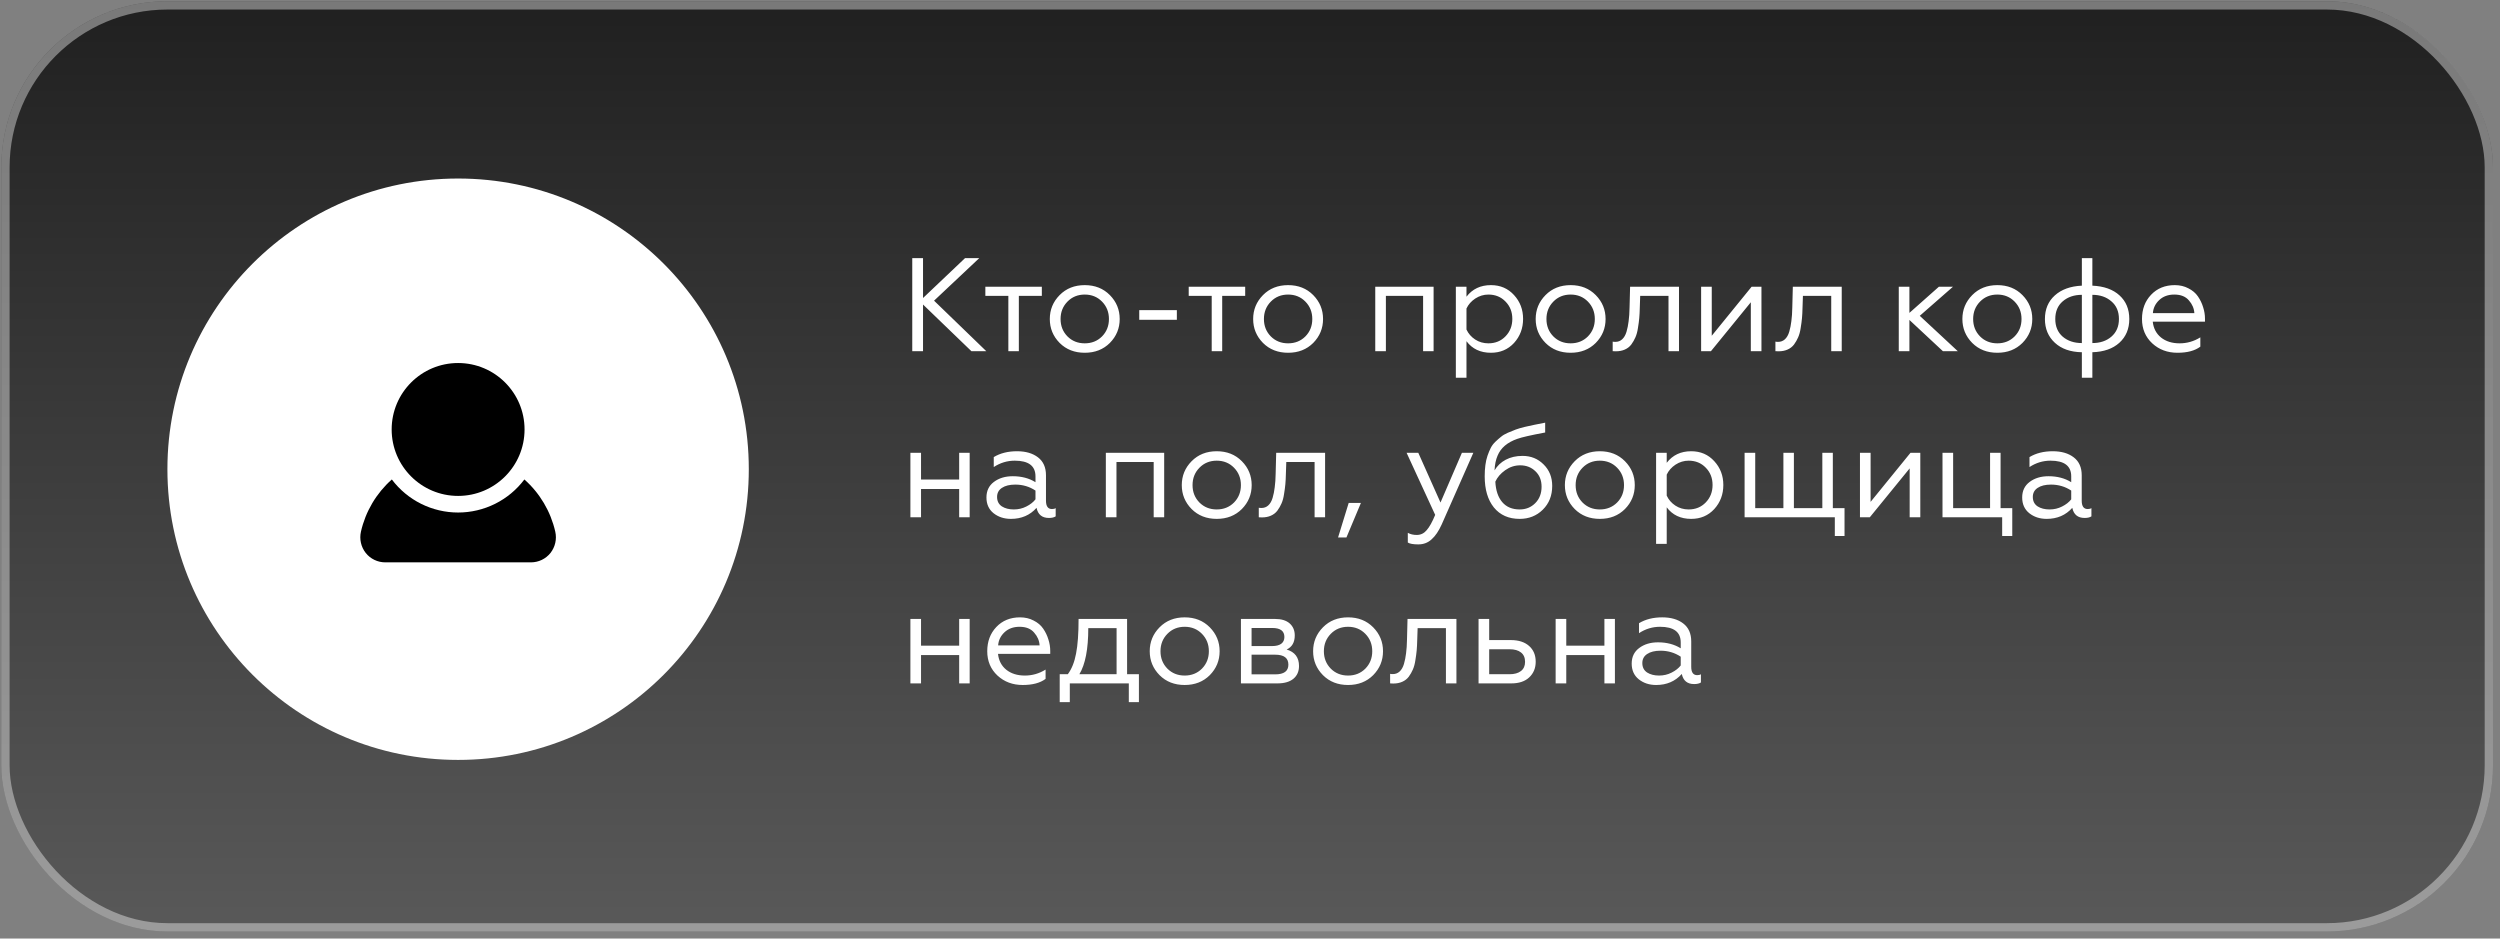
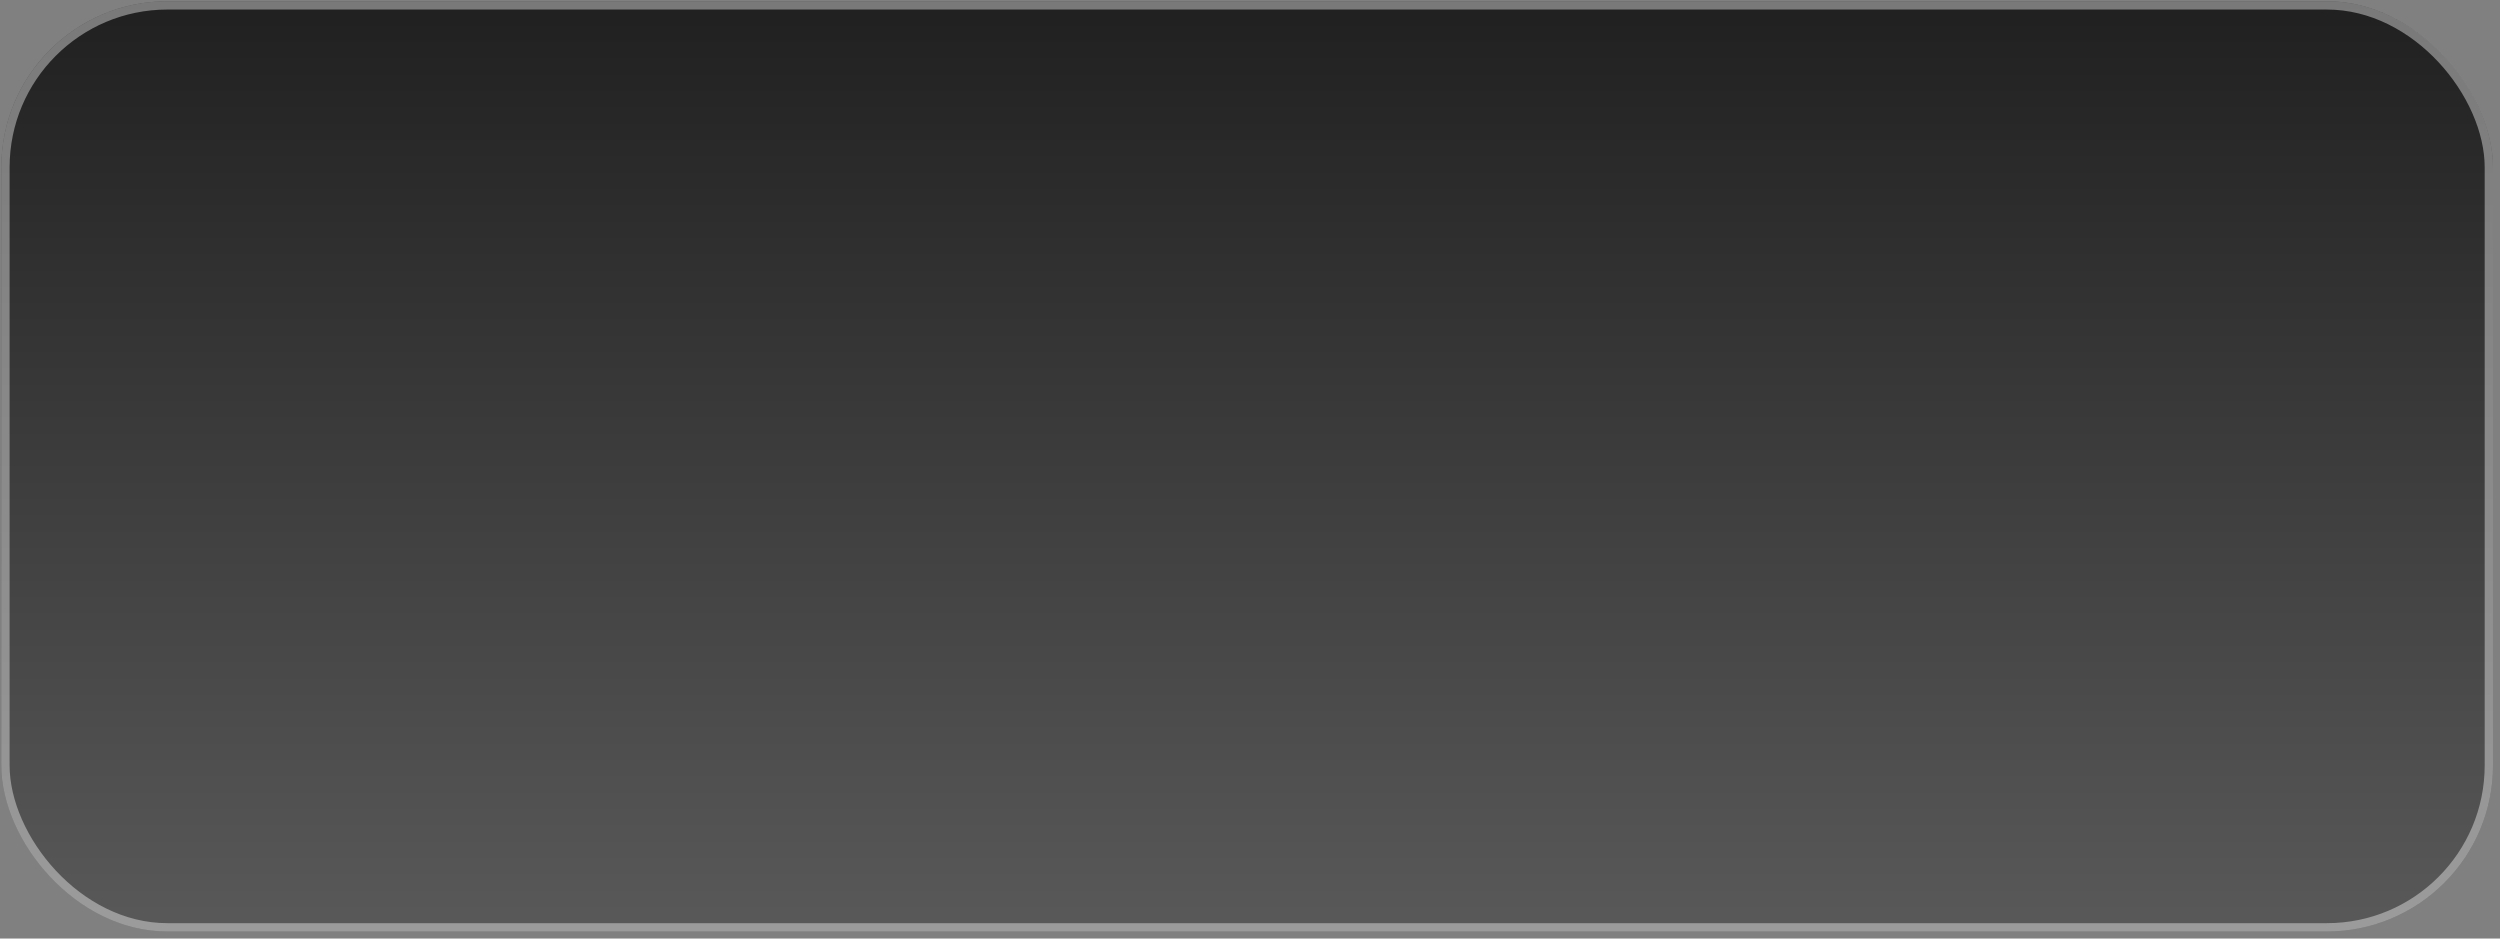
<svg xmlns="http://www.w3.org/2000/svg" width="301" height="113" viewBox="0 0 301 113" fill="none">
  <rect x="0" y="0" width="301" height="113" fill="#808080" stroke="none" />
  <rect x="0.156" y="0.149" width="300" height="112" rx="20" fill="url(#paint0_linear_14070_559)" />
  <rect x="0.656" y="0.649" width="299" height="111" rx="19.5" stroke="white" stroke-opacity="0.4" />
-   <circle cx="55.156" cy="56.494" r="35" fill="white" />
  <g clip-path="url(#clip0_14070_559)">
-     <path d="M66.856 64.017C66.304 61.584 65.003 59.384 63.136 57.727C62.205 58.964 60.999 59.967 59.615 60.657C58.23 61.348 56.703 61.708 55.156 61.708C53.608 61.708 52.082 61.348 50.697 60.657C49.312 59.967 48.107 58.964 47.176 57.727C45.309 59.384 44.008 61.584 43.456 64.017C43.356 64.46 43.356 64.92 43.457 65.363C43.557 65.806 43.755 66.221 44.036 66.578C44.317 66.931 44.675 67.216 45.082 67.411C45.489 67.607 45.934 67.708 46.386 67.707H63.926C64.377 67.708 64.823 67.607 65.23 67.411C65.637 67.216 65.994 66.931 66.276 66.578C66.557 66.221 66.755 65.806 66.855 65.363C66.955 64.92 66.956 64.46 66.856 64.017Z" fill="black" />
-     <path d="M55.156 59.708C59.574 59.708 63.156 56.126 63.156 51.708C63.156 47.289 59.574 43.708 55.156 43.708C50.738 43.708 47.156 47.289 47.156 51.708C47.156 56.126 50.738 59.708 55.156 59.708Z" fill="black" />
-   </g>
-   <path d="M111.132 31.081V35.881L116.188 31.081H117.9L112.46 36.201L118.748 42.281H116.956L111.132 36.665V42.281H109.836V31.081H111.132ZM121.405 42.281V35.625H118.637V34.521H125.437V35.625H122.669V42.281H121.405ZM127.58 35.529C128.369 34.729 129.377 34.329 130.604 34.329C131.83 34.329 132.838 34.729 133.628 35.529C134.417 36.329 134.812 37.289 134.812 38.409C134.812 39.529 134.417 40.489 133.628 41.289C132.838 42.078 131.83 42.473 130.604 42.473C129.377 42.473 128.369 42.078 127.58 41.289C126.79 40.489 126.396 39.529 126.396 38.409C126.396 37.289 126.79 36.329 127.58 35.529ZM128.524 40.505C129.078 41.059 129.772 41.337 130.604 41.337C131.436 41.337 132.129 41.059 132.684 40.505C133.238 39.939 133.516 39.241 133.516 38.409C133.516 37.577 133.238 36.878 132.684 36.313C132.129 35.747 131.436 35.465 130.604 35.465C129.772 35.465 129.078 35.747 128.524 36.313C127.969 36.878 127.692 37.577 127.692 38.409C127.692 39.241 127.969 39.939 128.524 40.505ZM137.165 38.505V37.337H141.693V38.505H137.165ZM145.889 42.281V35.625H143.121V34.521H149.921V35.625H147.153V42.281H145.889ZM152.064 35.529C152.853 34.729 153.861 34.329 155.088 34.329C156.315 34.329 157.323 34.729 158.112 35.529C158.901 36.329 159.296 37.289 159.296 38.409C159.296 39.529 158.901 40.489 158.112 41.289C157.323 42.078 156.315 42.473 155.088 42.473C153.861 42.473 152.853 42.078 152.064 41.289C151.275 40.489 150.88 39.529 150.88 38.409C150.88 37.289 151.275 36.329 152.064 35.529ZM153.008 40.505C153.563 41.059 154.256 41.337 155.088 41.337C155.92 41.337 156.613 41.059 157.168 40.505C157.723 39.939 158 39.241 158 38.409C158 37.577 157.723 36.878 157.168 36.313C156.613 35.747 155.92 35.465 155.088 35.465C154.256 35.465 153.563 35.747 153.008 36.313C152.453 36.878 152.176 37.577 152.176 38.409C152.176 39.241 152.453 39.939 153.008 40.505ZM165.581 42.281V34.521H172.605V42.281H171.341V35.625H166.861V42.281H165.581ZM176.564 45.481H175.284V34.521H176.564V35.721C177.278 34.793 178.26 34.329 179.508 34.329C180.638 34.329 181.566 34.729 182.292 35.529C183.017 36.318 183.38 37.273 183.38 38.393C183.38 39.523 183.017 40.489 182.292 41.289C181.566 42.078 180.638 42.473 179.508 42.473C178.238 42.473 177.257 42.009 176.564 41.081V45.481ZM176.564 37.145V39.673C176.788 40.163 177.134 40.563 177.604 40.873C178.073 41.182 178.606 41.337 179.204 41.337C180.036 41.337 180.724 41.054 181.268 40.489C181.812 39.923 182.084 39.225 182.084 38.393C182.084 37.561 181.812 36.867 181.268 36.313C180.724 35.747 180.036 35.465 179.204 35.465C178.638 35.465 178.11 35.625 177.62 35.945C177.14 36.265 176.788 36.665 176.564 37.145ZM186.08 35.529C186.869 34.729 187.877 34.329 189.104 34.329C190.33 34.329 191.338 34.729 192.128 35.529C192.917 36.329 193.312 37.289 193.312 38.409C193.312 39.529 192.917 40.489 192.128 41.289C191.338 42.078 190.33 42.473 189.104 42.473C187.877 42.473 186.869 42.078 186.08 41.289C185.29 40.489 184.896 39.529 184.896 38.409C184.896 37.289 185.29 36.329 186.08 35.529ZM187.024 40.505C187.578 41.059 188.272 41.337 189.104 41.337C189.936 41.337 190.629 41.059 191.184 40.505C191.738 39.939 192.016 39.241 192.016 38.409C192.016 37.577 191.738 36.878 191.184 36.313C190.629 35.747 189.936 35.465 189.104 35.465C188.272 35.465 187.578 35.747 187.024 36.313C186.469 36.878 186.192 37.577 186.192 38.409C186.192 39.241 186.469 39.939 187.024 40.505ZM194.167 42.281V41.129C194.22 41.15 194.327 41.161 194.487 41.161C194.807 41.161 195.079 41.059 195.303 40.857C195.537 40.643 195.713 40.339 195.831 39.945C195.948 39.55 196.033 39.123 196.087 38.665C196.151 38.195 196.188 37.646 196.199 37.017L196.263 34.521H202.151V42.281H200.887V35.625H197.479L197.431 37.049C197.42 37.529 197.399 37.945 197.367 38.297C197.335 38.649 197.281 39.049 197.207 39.497C197.143 39.934 197.041 40.307 196.903 40.617C196.775 40.915 196.609 41.203 196.407 41.481C196.204 41.747 195.943 41.95 195.623 42.089C195.313 42.227 194.956 42.297 194.551 42.297C194.38 42.297 194.252 42.291 194.167 42.281ZM204.815 42.281V34.521H206.095V40.425L210.895 34.521H212.079V42.281H210.799V36.393L205.999 42.281H204.815ZM213.76 42.281V41.129C213.814 41.15 213.92 41.161 214.08 41.161C214.4 41.161 214.672 41.059 214.896 40.857C215.131 40.643 215.307 40.339 215.424 39.945C215.542 39.55 215.627 39.123 215.68 38.665C215.744 38.195 215.782 37.646 215.792 37.017L215.856 34.521H221.744V42.281H220.48V35.625H217.072L217.024 37.049C217.014 37.529 216.992 37.945 216.96 38.297C216.928 38.649 216.875 39.049 216.8 39.497C216.736 39.934 216.635 40.307 216.496 40.617C216.368 40.915 216.203 41.203 216 41.481C215.798 41.747 215.536 41.95 215.216 42.089C214.907 42.227 214.55 42.297 214.144 42.297C213.974 42.297 213.846 42.291 213.76 42.281ZM229.892 34.521V37.673L233.444 34.521H235.14L231.14 38.025L235.716 42.281H233.924L229.892 38.521V42.281H228.612V34.521H229.892ZM237.455 35.529C238.244 34.729 239.252 34.329 240.479 34.329C241.705 34.329 242.713 34.729 243.503 35.529C244.292 36.329 244.687 37.289 244.687 38.409C244.687 39.529 244.292 40.489 243.503 41.289C242.713 42.078 241.705 42.473 240.479 42.473C239.252 42.473 238.244 42.078 237.455 41.289C236.665 40.489 236.271 39.529 236.271 38.409C236.271 37.289 236.665 36.329 237.455 35.529ZM238.399 40.505C238.953 41.059 239.647 41.337 240.479 41.337C241.311 41.337 242.004 41.059 242.559 40.505C243.113 39.939 243.391 39.241 243.391 38.409C243.391 37.577 243.113 36.878 242.559 36.313C242.004 35.747 241.311 35.465 240.479 35.465C239.647 35.465 238.953 35.747 238.399 36.313C237.844 36.878 237.567 37.577 237.567 38.409C237.567 39.241 237.844 39.939 238.399 40.505ZM250.656 31.081H251.92V34.393C253.317 34.457 254.405 34.846 255.184 35.561C255.973 36.275 256.368 37.225 256.368 38.409C256.368 39.593 255.968 40.547 255.168 41.273C254.379 41.987 253.296 42.366 251.92 42.409V45.481H250.656V42.409C249.291 42.387 248.208 42.009 247.408 41.273C246.608 40.537 246.208 39.582 246.208 38.409C246.208 37.235 246.603 36.291 247.392 35.577C248.192 34.851 249.28 34.457 250.656 34.393V31.081ZM255.12 38.409C255.12 37.502 254.816 36.793 254.208 36.281C253.611 35.758 252.848 35.497 251.92 35.497V41.305C252.848 41.305 253.611 41.049 254.208 40.537C254.816 40.014 255.12 39.305 255.12 38.409ZM247.456 38.409C247.456 39.305 247.755 40.014 248.352 40.537C248.96 41.049 249.728 41.305 250.656 41.305V35.497C249.728 35.497 248.96 35.758 248.352 36.281C247.755 36.793 247.456 37.502 247.456 38.409ZM262.168 42.473C260.962 42.473 259.949 42.094 259.128 41.337C258.306 40.569 257.896 39.593 257.896 38.409C257.896 37.235 258.258 36.265 258.984 35.497C259.72 34.718 260.674 34.329 261.848 34.329C262.456 34.329 263 34.457 263.48 34.713C263.97 34.958 264.354 35.283 264.632 35.689C264.909 36.094 265.117 36.526 265.256 36.985C265.405 37.443 265.48 37.907 265.48 38.377V38.729H259.192C259.277 39.529 259.608 40.163 260.184 40.633C260.77 41.102 261.517 41.337 262.424 41.337C263.32 41.337 264.152 41.097 264.92 40.617V41.737C264.269 42.227 263.352 42.473 262.168 42.473ZM259.208 37.705H264.2C264.168 37.139 263.949 36.627 263.544 36.169C263.149 35.699 262.562 35.465 261.784 35.465C261.037 35.465 260.429 35.689 259.96 36.137C259.501 36.574 259.25 37.097 259.208 37.705ZM109.612 62.281V54.521H110.892V57.737H115.484V54.521H116.748V62.281H115.484V58.873H110.892V62.281H109.612ZM122.064 61.337C122.608 61.337 123.11 61.219 123.568 60.985C124.038 60.75 124.406 60.462 124.672 60.121V59.065C123.947 58.585 123.136 58.345 122.24 58.345C121.558 58.345 121.019 58.478 120.624 58.745C120.24 59.001 120.048 59.363 120.048 59.833C120.048 60.334 120.24 60.713 120.624 60.969C121.008 61.214 121.488 61.337 122.064 61.337ZM121.712 62.473C120.891 62.473 120.192 62.243 119.616 61.785C119.051 61.326 118.768 60.697 118.768 59.897C118.768 59.097 119.067 58.473 119.664 58.025C120.272 57.566 121.03 57.337 121.936 57.337C122.992 57.337 123.904 57.577 124.672 58.057V57.353C124.672 56.094 123.84 55.465 122.176 55.465C121.27 55.465 120.427 55.721 119.648 56.233V55.033C120.427 54.563 121.36 54.329 122.448 54.329C123.494 54.329 124.336 54.574 124.976 55.065C125.616 55.555 125.936 56.275 125.936 57.225V60.281C125.936 60.953 126.176 61.289 126.656 61.289C126.848 61.289 126.998 61.251 127.104 61.177V62.169C126.912 62.297 126.64 62.361 126.288 62.361C125.467 62.361 124.971 61.955 124.8 61.145C124.011 62.03 122.982 62.473 121.712 62.473ZM133.143 62.281V54.521H140.167V62.281H138.903V55.625H134.423V62.281H133.143ZM143.47 55.529C144.26 54.729 145.268 54.329 146.494 54.329C147.721 54.329 148.729 54.729 149.518 55.529C150.308 56.329 150.702 57.289 150.702 58.409C150.702 59.529 150.308 60.489 149.518 61.289C148.729 62.078 147.721 62.473 146.494 62.473C145.268 62.473 144.26 62.078 143.47 61.289C142.681 60.489 142.286 59.529 142.286 58.409C142.286 57.289 142.681 56.329 143.47 55.529ZM144.414 60.505C144.969 61.059 145.662 61.337 146.494 61.337C147.326 61.337 148.02 61.059 148.574 60.505C149.129 59.939 149.406 59.241 149.406 58.409C149.406 57.577 149.129 56.878 148.574 56.313C148.02 55.747 147.326 55.465 146.494 55.465C145.662 55.465 144.969 55.747 144.414 56.313C143.86 56.878 143.582 57.577 143.582 58.409C143.582 59.241 143.86 59.939 144.414 60.505ZM151.557 62.281V61.129C151.611 61.15 151.717 61.161 151.877 61.161C152.197 61.161 152.469 61.059 152.693 60.857C152.928 60.643 153.104 60.339 153.221 59.945C153.339 59.55 153.424 59.123 153.477 58.665C153.541 58.195 153.579 57.646 153.589 57.017L153.653 54.521H159.541V62.281H158.277V55.625H154.869L154.821 57.049C154.811 57.529 154.789 57.945 154.757 58.297C154.725 58.649 154.672 59.049 154.597 59.497C154.533 59.934 154.432 60.307 154.293 60.617C154.165 60.915 154 61.203 153.797 61.481C153.595 61.747 153.333 61.95 153.013 62.089C152.704 62.227 152.347 62.297 151.941 62.297C151.771 62.297 151.643 62.291 151.557 62.281ZM161.102 64.713L162.382 60.553H163.854L162.11 64.713H161.102ZM170.764 65.545C170.156 65.545 169.735 65.47 169.5 65.321V64.153C169.81 64.323 170.167 64.409 170.572 64.409C171.052 64.409 171.452 64.217 171.772 63.833C172.103 63.459 172.444 62.846 172.796 61.993L169.356 54.521H170.764L173.436 60.505L176.012 54.521H177.388L173.58 63.145C173.218 63.945 172.812 64.542 172.364 64.937C171.927 65.342 171.394 65.545 170.764 65.545ZM182.966 62.473C181.644 62.473 180.609 62.014 179.862 61.097C179.126 60.179 178.758 58.931 178.758 57.353C178.758 56.862 178.785 56.414 178.838 56.009C178.892 55.593 178.977 55.214 179.094 54.873C179.212 54.531 179.34 54.222 179.478 53.945C179.617 53.667 179.804 53.417 180.038 53.193C180.273 52.969 180.497 52.771 180.71 52.601C180.924 52.419 181.201 52.254 181.542 52.105C181.884 51.955 182.198 51.827 182.486 51.721C182.774 51.614 183.137 51.507 183.574 51.401C184.012 51.294 184.401 51.209 184.742 51.145C185.084 51.07 185.516 50.985 186.038 50.889V52.073C184.321 52.393 183.201 52.649 182.678 52.841C181.484 53.257 180.694 53.929 180.31 54.857C180.097 55.347 179.974 55.939 179.942 56.633C180.262 56.089 180.71 55.662 181.286 55.353C181.873 55.043 182.55 54.889 183.318 54.889C184.321 54.889 185.164 55.23 185.846 55.913C186.54 56.595 186.886 57.459 186.886 58.505C186.886 59.667 186.508 60.622 185.75 61.369C185.004 62.105 184.076 62.473 182.966 62.473ZM182.966 61.337C183.713 61.337 184.337 61.086 184.838 60.585C185.35 60.073 185.606 59.411 185.606 58.601C185.606 57.822 185.356 57.198 184.854 56.729C184.364 56.259 183.756 56.025 183.03 56.025C182.38 56.025 181.777 56.222 181.222 56.617C180.668 57.011 180.273 57.47 180.038 57.993C180.092 59.049 180.369 59.87 180.87 60.457C181.372 61.043 182.07 61.337 182.966 61.337ZM189.595 55.529C190.385 54.729 191.393 54.329 192.619 54.329C193.846 54.329 194.854 54.729 195.643 55.529C196.433 56.329 196.827 57.289 196.827 58.409C196.827 59.529 196.433 60.489 195.643 61.289C194.854 62.078 193.846 62.473 192.619 62.473C191.393 62.473 190.385 62.078 189.595 61.289C188.806 60.489 188.411 59.529 188.411 58.409C188.411 57.289 188.806 56.329 189.595 55.529ZM190.539 60.505C191.094 61.059 191.787 61.337 192.619 61.337C193.451 61.337 194.145 61.059 194.699 60.505C195.254 59.939 195.531 59.241 195.531 58.409C195.531 57.577 195.254 56.878 194.699 56.313C194.145 55.747 193.451 55.465 192.619 55.465C191.787 55.465 191.094 55.747 190.539 56.313C189.985 56.878 189.707 57.577 189.707 58.409C189.707 59.241 189.985 59.939 190.539 60.505ZM200.673 65.481H199.393V54.521H200.673V55.721C201.388 54.793 202.369 54.329 203.617 54.329C204.748 54.329 205.676 54.729 206.401 55.529C207.126 56.318 207.489 57.273 207.489 58.393C207.489 59.523 207.126 60.489 206.401 61.289C205.676 62.078 204.748 62.473 203.617 62.473C202.348 62.473 201.366 62.009 200.673 61.081V65.481ZM200.673 57.145V59.673C200.897 60.163 201.244 60.563 201.713 60.873C202.182 61.182 202.716 61.337 203.313 61.337C204.145 61.337 204.833 61.054 205.377 60.489C205.921 59.923 206.193 59.225 206.193 58.393C206.193 57.561 205.921 56.867 205.377 56.313C204.833 55.747 204.145 55.465 203.313 55.465C202.748 55.465 202.22 55.625 201.729 55.945C201.249 56.265 200.897 56.665 200.673 57.145ZM220.913 64.537V62.281H210.049V54.521H211.329V61.177H214.721V54.521H215.985V61.177H219.409V54.521H220.673V61.177H222.081V64.537H220.913ZM223.94 62.281V54.521H225.22V60.425L230.02 54.521H231.204V62.281H229.924V56.393L225.124 62.281H223.94ZM241.061 64.537V62.281H233.877V54.521H235.157V61.177H239.605V54.521H240.869V61.177H242.277V64.537H241.061ZM246.767 61.337C247.311 61.337 247.813 61.219 248.271 60.985C248.741 60.75 249.109 60.462 249.375 60.121V59.065C248.65 58.585 247.839 58.345 246.943 58.345C246.261 58.345 245.722 58.478 245.327 58.745C244.943 59.001 244.751 59.363 244.751 59.833C244.751 60.334 244.943 60.713 245.327 60.969C245.711 61.214 246.191 61.337 246.767 61.337ZM246.415 62.473C245.594 62.473 244.895 62.243 244.319 61.785C243.754 61.326 243.471 60.697 243.471 59.897C243.471 59.097 243.77 58.473 244.367 58.025C244.975 57.566 245.733 57.337 246.639 57.337C247.695 57.337 248.607 57.577 249.375 58.057V57.353C249.375 56.094 248.543 55.465 246.879 55.465C245.973 55.465 245.13 55.721 244.351 56.233V55.033C245.13 54.563 246.063 54.329 247.151 54.329C248.197 54.329 249.039 54.574 249.679 55.065C250.319 55.555 250.639 56.275 250.639 57.225V60.281C250.639 60.953 250.879 61.289 251.359 61.289C251.551 61.289 251.701 61.251 251.807 61.177V62.169C251.615 62.297 251.343 62.361 250.991 62.361C250.17 62.361 249.674 61.955 249.503 61.145C248.714 62.03 247.685 62.473 246.415 62.473ZM109.612 82.281V74.521H110.892V77.737H115.484V74.521H116.748V82.281H115.484V78.873H110.892V82.281H109.612ZM123.136 82.473C121.931 82.473 120.918 82.094 120.096 81.337C119.275 80.569 118.864 79.593 118.864 78.409C118.864 77.235 119.227 76.265 119.952 75.497C120.688 74.718 121.643 74.329 122.816 74.329C123.424 74.329 123.968 74.457 124.448 74.713C124.939 74.958 125.323 75.283 125.6 75.689C125.878 76.094 126.086 76.526 126.224 76.985C126.374 77.443 126.448 77.907 126.448 78.377V78.729H120.16C120.246 79.529 120.576 80.163 121.152 80.633C121.739 81.102 122.486 81.337 123.392 81.337C124.288 81.337 125.12 81.097 125.888 80.617V81.737C125.238 82.227 124.32 82.473 123.136 82.473ZM120.176 77.705H125.168C125.136 77.139 124.918 76.627 124.512 76.169C124.118 75.699 123.531 75.465 122.752 75.465C122.006 75.465 121.398 75.689 120.928 76.137C120.47 76.574 120.219 77.097 120.176 77.705ZM127.589 84.537V81.177H128.565C129.034 80.547 129.365 79.721 129.557 78.697C129.76 77.673 129.861 76.281 129.861 74.521H135.701V81.177H137.125V84.537H135.909V82.281H128.805V84.537H127.589ZM129.957 81.177H134.437V75.625H131.029C131.029 78.142 130.672 79.993 129.957 81.177ZM139.611 75.529C140.4 74.729 141.408 74.329 142.635 74.329C143.861 74.329 144.869 74.729 145.659 75.529C146.448 76.329 146.843 77.289 146.843 78.409C146.843 79.529 146.448 80.489 145.659 81.289C144.869 82.078 143.861 82.473 142.635 82.473C141.408 82.473 140.4 82.078 139.611 81.289C138.821 80.489 138.427 79.529 138.427 78.409C138.427 77.289 138.821 76.329 139.611 75.529ZM140.555 80.505C141.109 81.059 141.803 81.337 142.635 81.337C143.467 81.337 144.16 81.059 144.715 80.505C145.269 79.939 145.547 79.241 145.547 78.409C145.547 77.577 145.269 76.878 144.715 76.313C144.16 75.747 143.467 75.465 142.635 75.465C141.803 75.465 141.109 75.747 140.555 76.313C140 76.878 139.723 77.577 139.723 78.409C139.723 79.241 140 79.939 140.555 80.505ZM149.409 82.281V74.521H153.521C154.289 74.521 154.875 74.702 155.281 75.065C155.686 75.427 155.889 75.907 155.889 76.505C155.889 77.337 155.563 77.902 154.913 78.201C155.905 78.499 156.401 79.161 156.401 80.185C156.401 80.835 156.177 81.347 155.729 81.721C155.281 82.094 154.635 82.281 153.793 82.281H149.409ZM150.689 81.193H153.537C154.593 81.193 155.121 80.803 155.121 80.025C155.121 79.225 154.593 78.825 153.537 78.825H150.689V81.193ZM150.689 77.785H153.185C153.643 77.785 154.001 77.694 154.257 77.513C154.513 77.321 154.641 77.049 154.641 76.697C154.641 75.971 154.155 75.609 153.185 75.609H150.689V77.785ZM159.283 75.529C160.072 74.729 161.08 74.329 162.307 74.329C163.533 74.329 164.541 74.729 165.331 75.529C166.12 76.329 166.515 77.289 166.515 78.409C166.515 79.529 166.12 80.489 165.331 81.289C164.541 82.078 163.533 82.473 162.307 82.473C161.08 82.473 160.072 82.078 159.283 81.289C158.493 80.489 158.099 79.529 158.099 78.409C158.099 77.289 158.493 76.329 159.283 75.529ZM160.227 80.505C160.781 81.059 161.475 81.337 162.307 81.337C163.139 81.337 163.832 81.059 164.387 80.505C164.941 79.939 165.219 79.241 165.219 78.409C165.219 77.577 164.941 76.878 164.387 76.313C163.832 75.747 163.139 75.465 162.307 75.465C161.475 75.465 160.781 75.747 160.227 76.313C159.672 76.878 159.395 77.577 159.395 78.409C159.395 79.241 159.672 79.939 160.227 80.505ZM167.37 82.281V81.129C167.423 81.15 167.53 81.161 167.69 81.161C168.01 81.161 168.282 81.059 168.506 80.857C168.74 80.643 168.916 80.339 169.034 79.945C169.151 79.55 169.236 79.123 169.29 78.665C169.354 78.195 169.391 77.646 169.402 77.017L169.466 74.521H175.354V82.281H174.09V75.625H170.682L170.634 77.049C170.623 77.529 170.602 77.945 170.57 78.297C170.538 78.649 170.484 79.049 170.41 79.497C170.346 79.934 170.244 80.307 170.106 80.617C169.978 80.915 169.812 81.203 169.61 81.481C169.407 81.747 169.146 81.95 168.826 82.089C168.516 82.227 168.159 82.297 167.754 82.297C167.583 82.297 167.455 82.291 167.37 82.281ZM178.018 82.281V74.521H179.298V77.065H181.906C182.834 77.065 183.565 77.299 184.098 77.769C184.631 78.238 184.898 78.873 184.898 79.673C184.898 80.441 184.637 81.07 184.114 81.561C183.602 82.041 182.882 82.281 181.954 82.281H178.018ZM179.298 81.177H181.746C182.333 81.177 182.791 81.049 183.122 80.793C183.453 80.537 183.618 80.169 183.618 79.689C183.618 79.187 183.453 78.809 183.122 78.553C182.802 78.297 182.343 78.169 181.746 78.169H179.298V81.177ZM187.299 82.281V74.521H188.579V77.737H193.171V74.521H194.435V82.281H193.171V78.873H188.579V82.281H187.299ZM199.752 81.337C200.296 81.337 200.797 81.219 201.256 80.985C201.725 80.75 202.093 80.462 202.36 80.121V79.065C201.634 78.585 200.824 78.345 199.928 78.345C199.245 78.345 198.706 78.478 198.312 78.745C197.928 79.001 197.736 79.363 197.736 79.833C197.736 80.334 197.928 80.713 198.312 80.969C198.696 81.214 199.176 81.337 199.752 81.337ZM199.4 82.473C198.578 82.473 197.88 82.243 197.304 81.785C196.738 81.326 196.456 80.697 196.456 79.897C196.456 79.097 196.754 78.473 197.352 78.025C197.96 77.566 198.717 77.337 199.624 77.337C200.68 77.337 201.592 77.577 202.36 78.057V77.353C202.36 76.094 201.528 75.465 199.864 75.465C198.957 75.465 198.114 75.721 197.336 76.233V75.033C198.114 74.563 199.048 74.329 200.136 74.329C201.181 74.329 202.024 74.574 202.664 75.065C203.304 75.555 203.624 76.275 203.624 77.225V80.281C203.624 80.953 203.864 81.289 204.344 81.289C204.536 81.289 204.685 81.251 204.792 81.177V82.169C204.6 82.297 204.328 82.361 203.976 82.361C203.154 82.361 202.658 81.955 202.488 81.145C201.698 82.03 200.669 82.473 199.4 82.473Z" fill="white" />
+     </g>
  <defs>
    <linearGradient id="paint0_linear_14070_559" x1="150.156" y1="0.149" x2="150.156" y2="112.149" gradientUnits="userSpaceOnUse">
      <stop stop-color="#202020" />
      <stop offset="1" stop-color="#595959" />
    </linearGradient>
    <clipPath id="clip0_14070_559">
      <rect width="24" height="24" fill="white" transform="translate(43.156 43.708)" />
    </clipPath>
  </defs>
</svg>